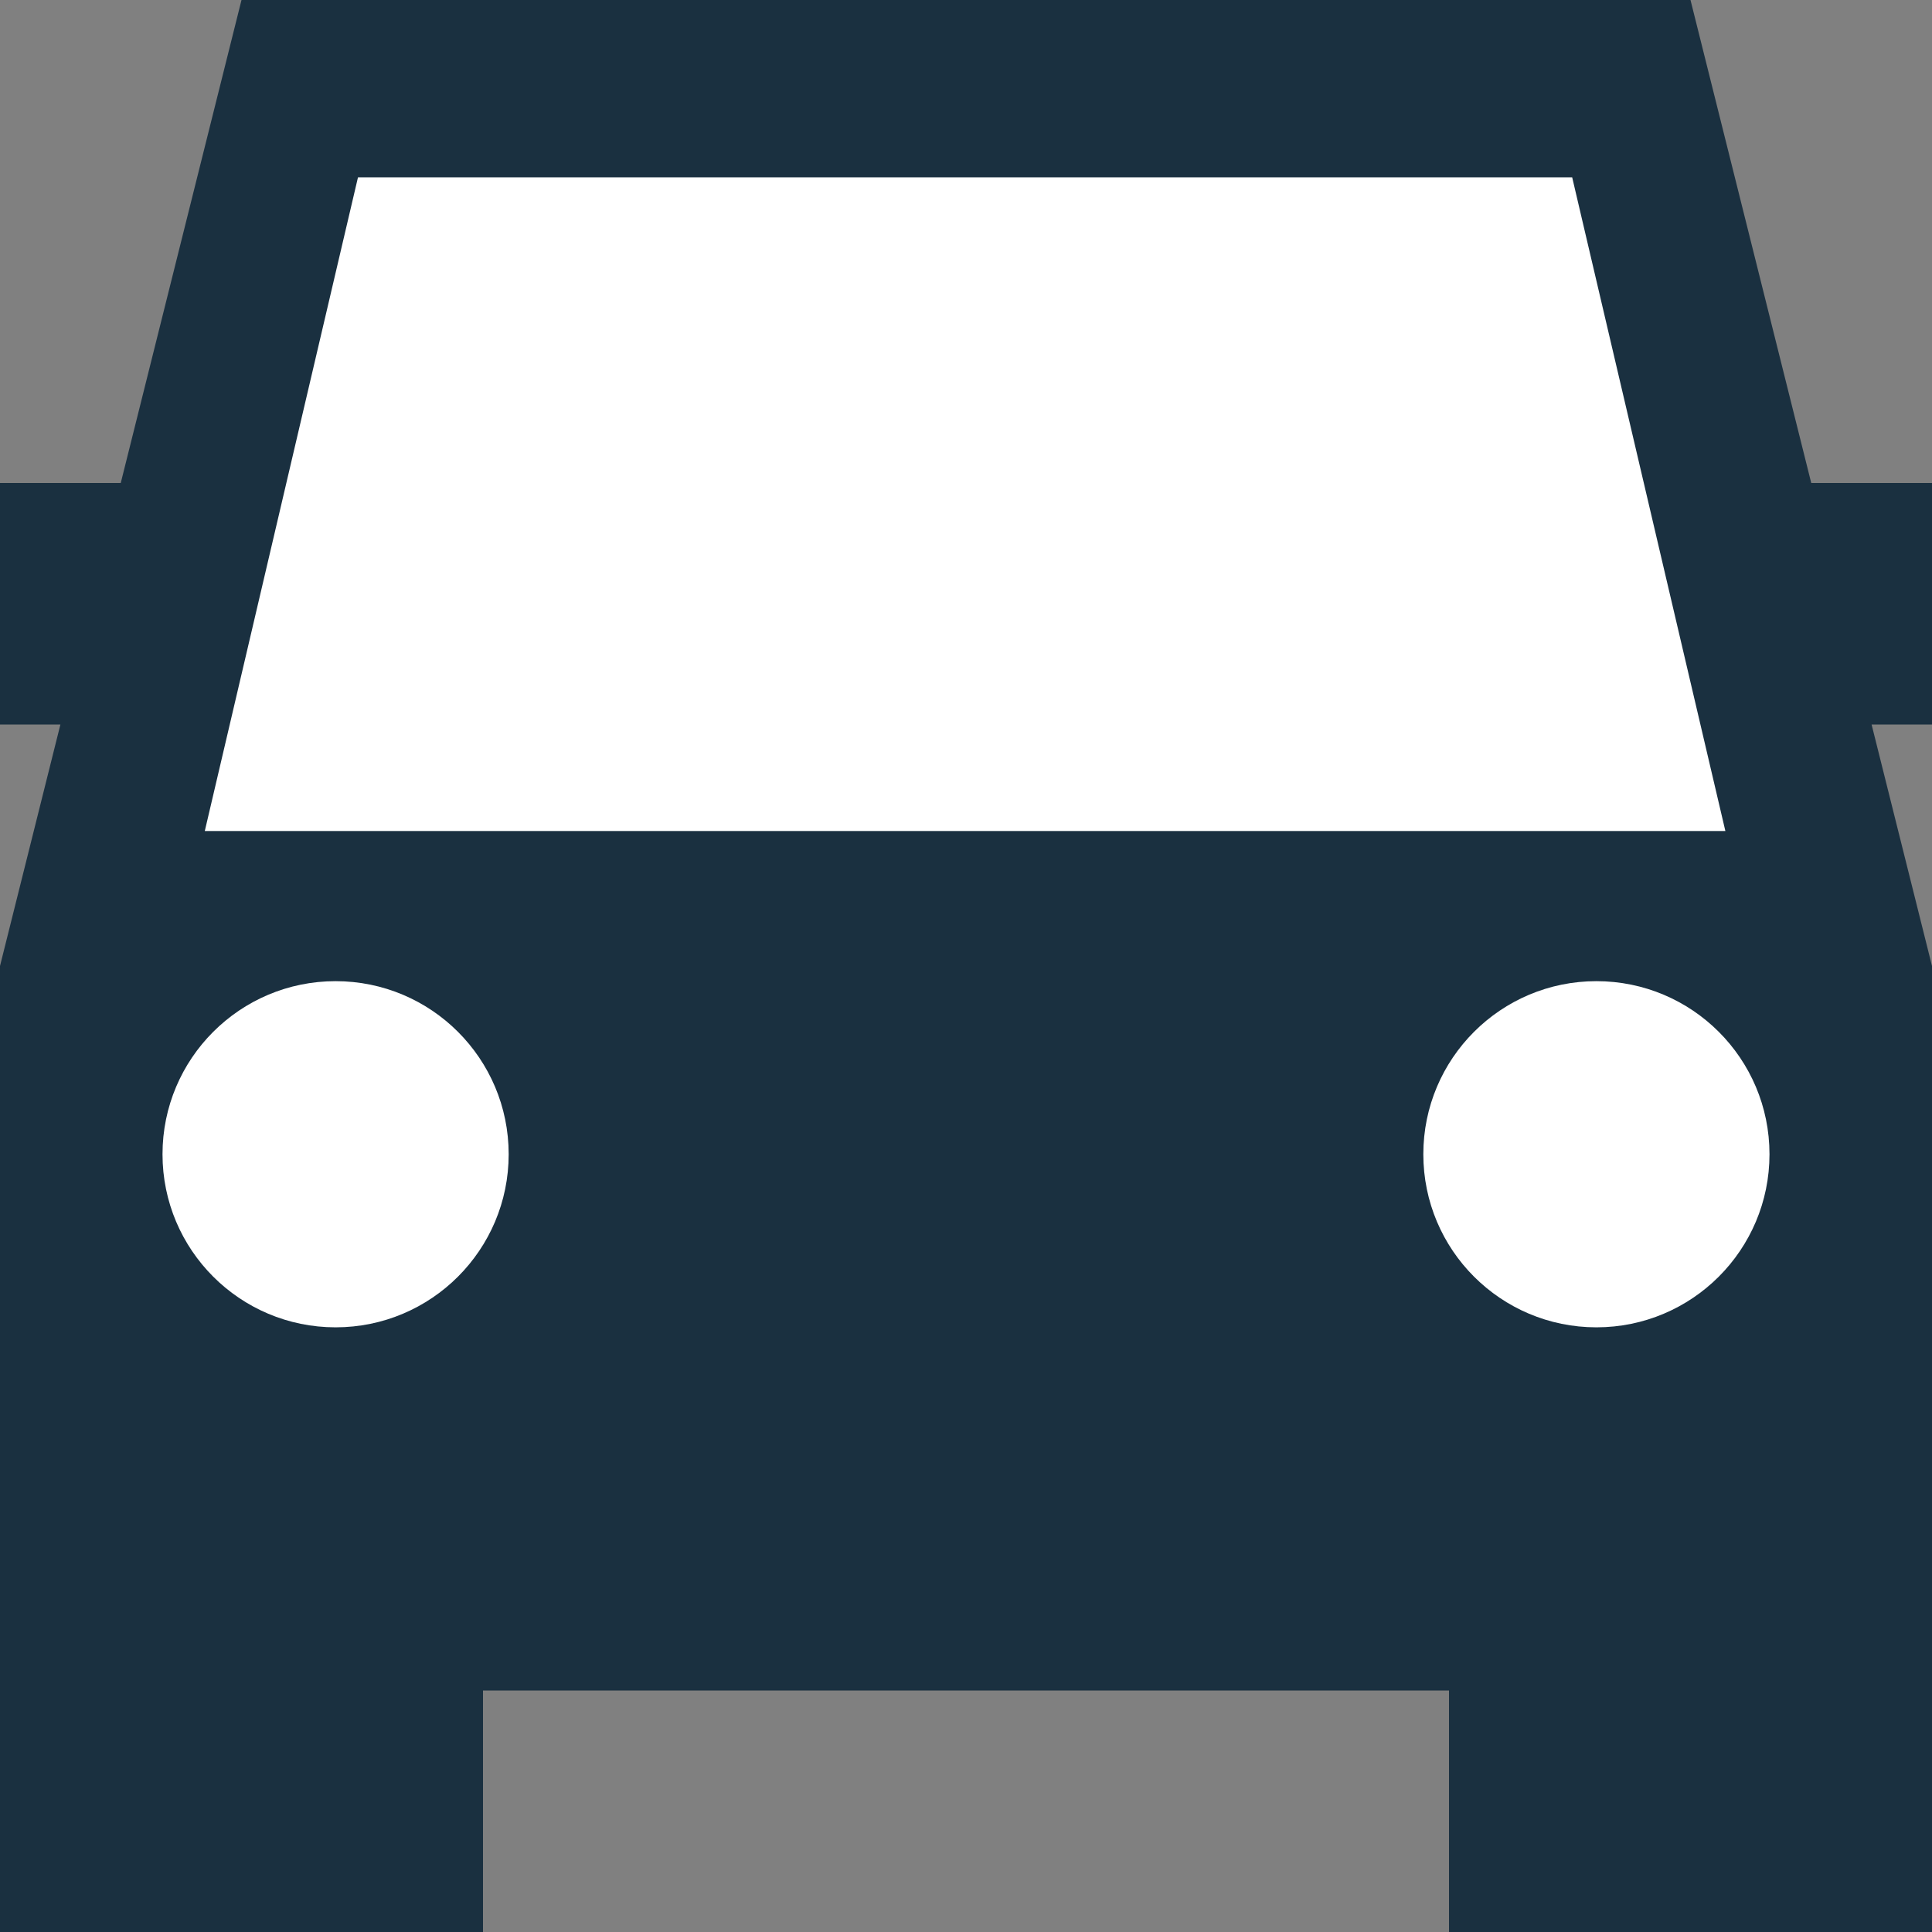
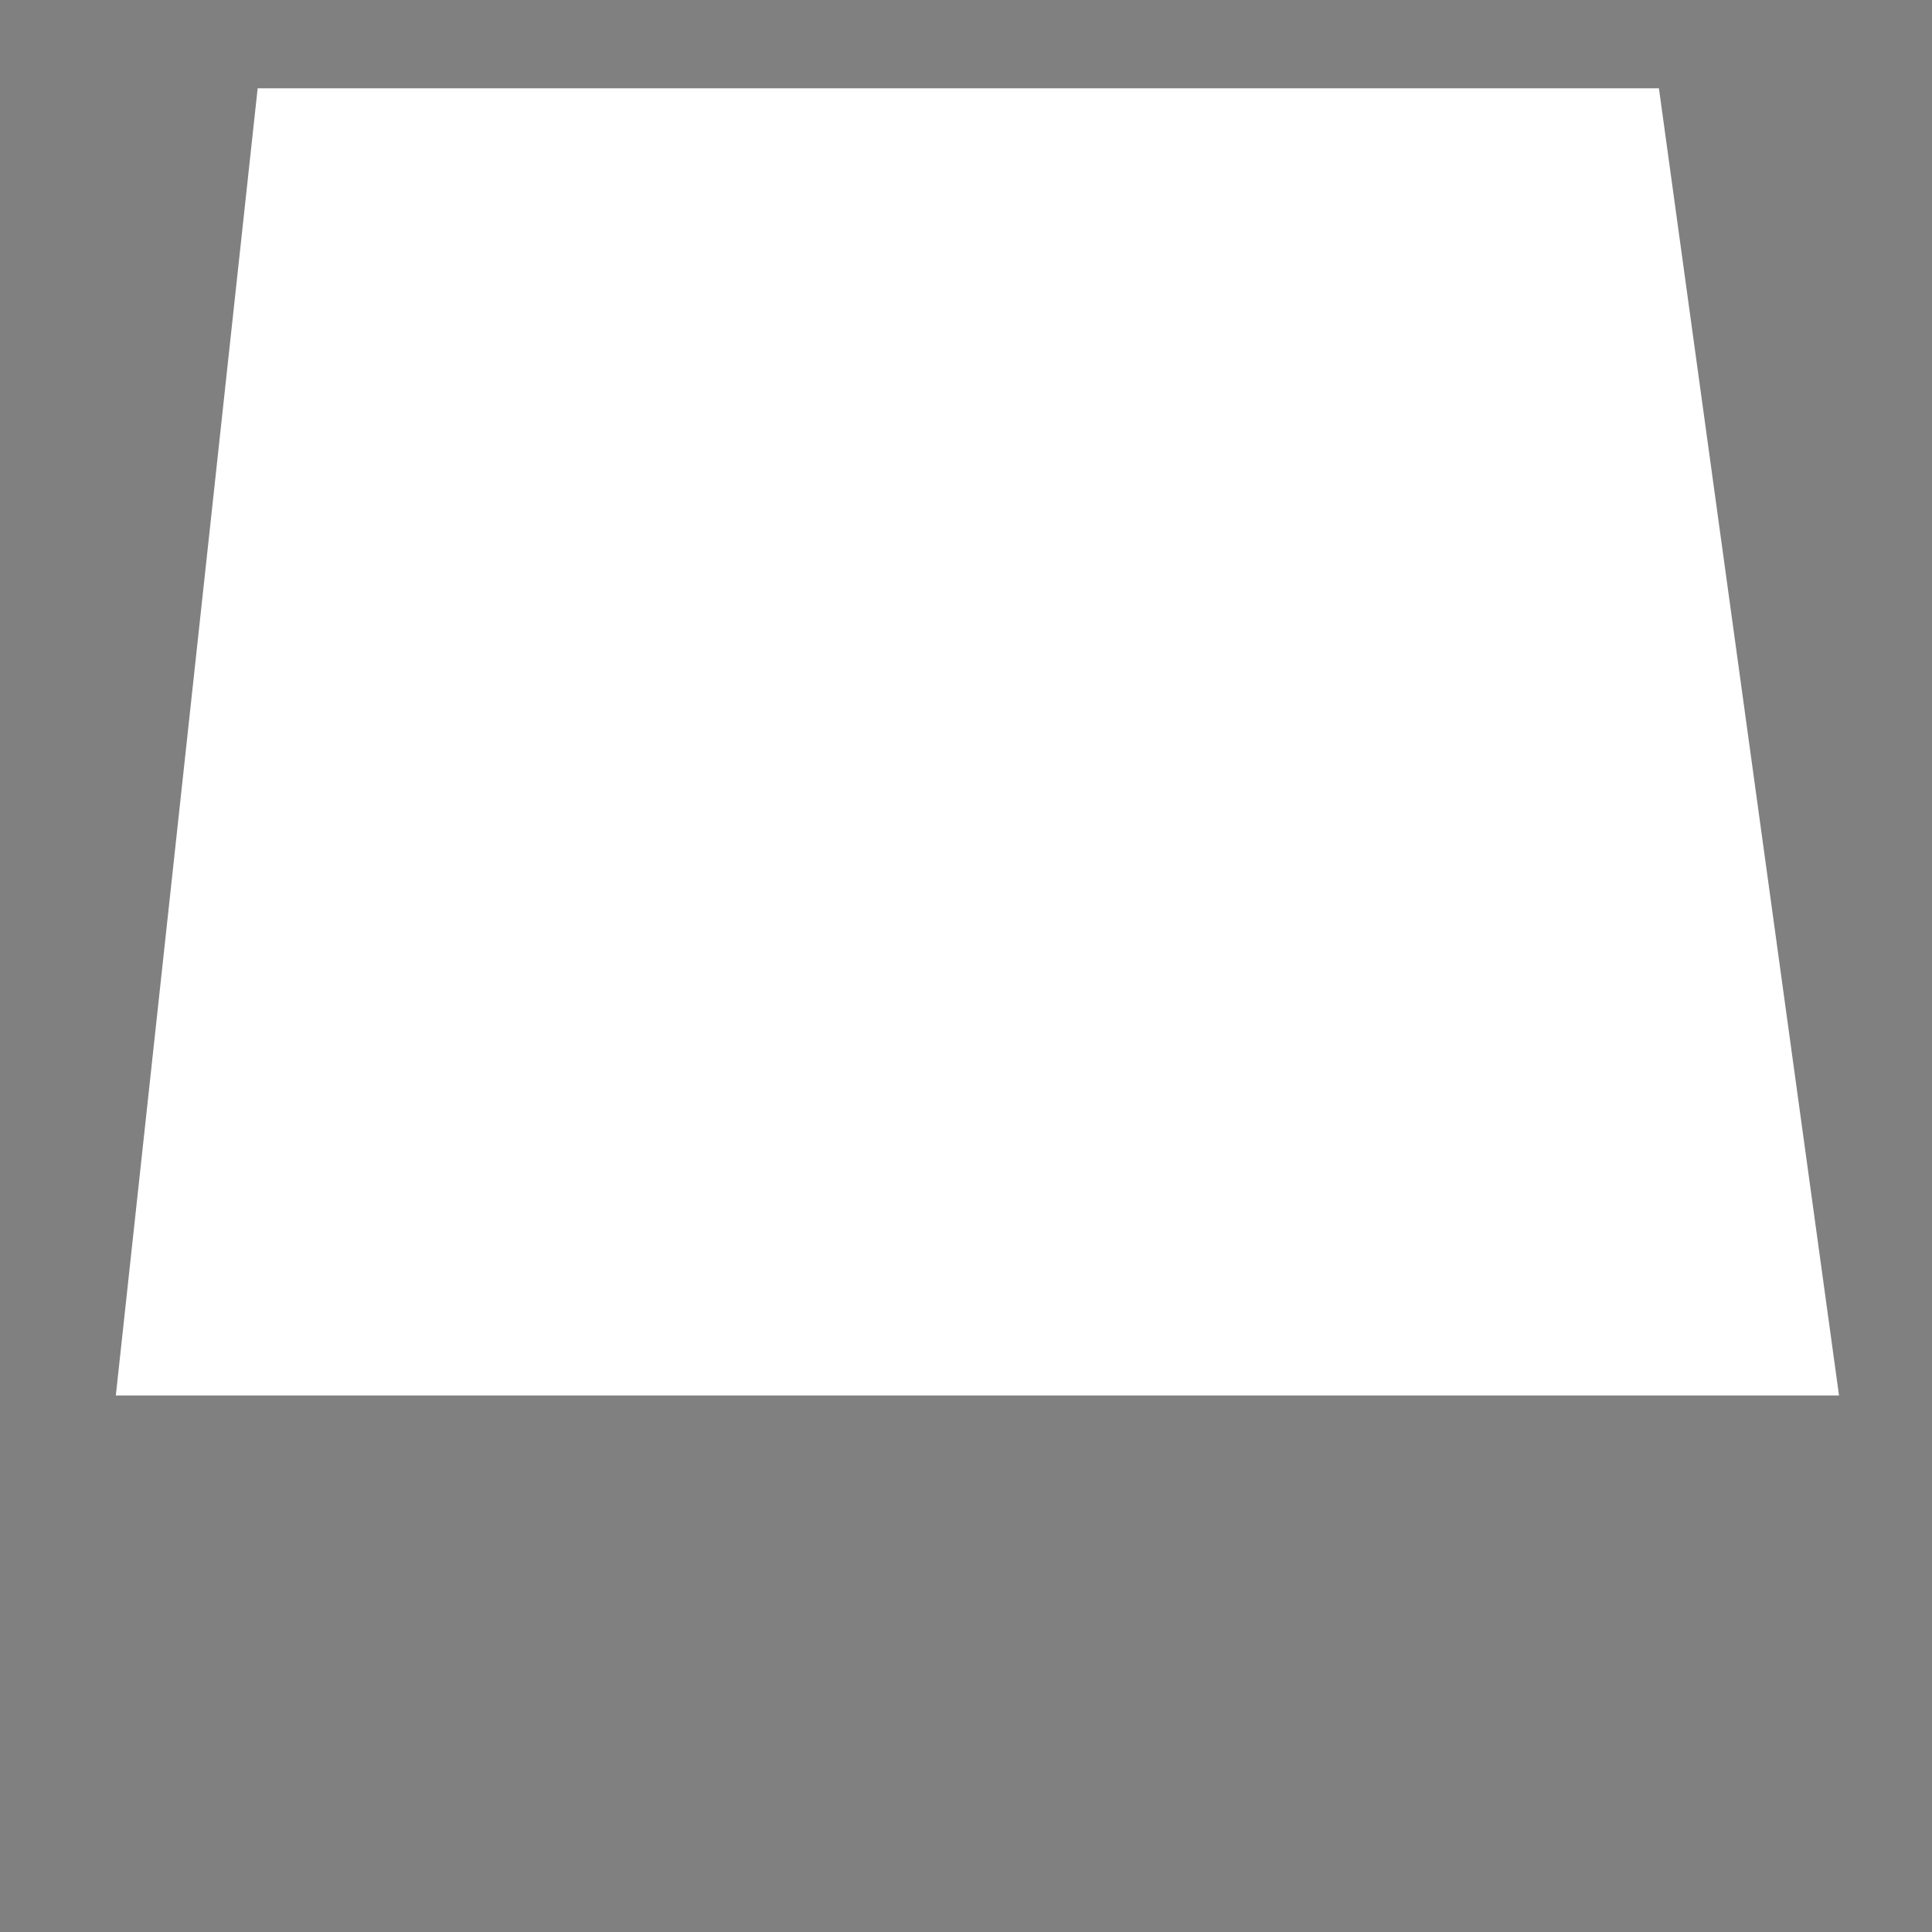
<svg xmlns="http://www.w3.org/2000/svg" id="uuid-cc7d5dde-a989-42a8-95fd-67ed85bf9067" viewBox="0 0 294.24 294.24">
  <rect x="0" y="0" width="294.24" height="294.24" fill="#808080" stroke="none" />
  <defs>
    <style>.uuid-ebba1b7d-def3-4c01-8472-2be0c174bc55{clip-path:url(#uuid-8639382c-75bf-4b37-8736-edf5733f982e);}.uuid-7c891c1f-aa35-4a9a-92a3-443a6c420ce9{fill:none;}.uuid-7c891c1f-aa35-4a9a-92a3-443a6c420ce9,.uuid-41598e82-6200-4529-8ed3-f7719d032970,.uuid-f8237bae-8ac5-4301-b241-0a15a7ef10e0{stroke-width:0px;}.uuid-41598e82-6200-4529-8ed3-f7719d032970{fill:#1a3040;}.uuid-f8237bae-8ac5-4301-b241-0a15a7ef10e0{fill:#fff;}</style>
    <clipPath id="uuid-8639382c-75bf-4b37-8736-edf5733f982e">
-       <rect class="uuid-7c891c1f-aa35-4a9a-92a3-443a6c420ce9" width="294.24" height="294.24" />
-     </clipPath>
+       </clipPath>
  </defs>
  <g id="uuid-6c71750a-1c27-48df-a902-91cba1d636b8">
    <polygon class="uuid-f8237bae-8ac5-4301-b241-0a15a7ef10e0" points="39.24 13.45 17.64 212.53 280.08 212.53 252.65 13.45 39.24 13.45" />
    <g class="uuid-ebba1b7d-def3-4c01-8472-2be0c174bc55">
-       <path class="uuid-41598e82-6200-4529-8ed3-f7719d032970" d="m243.13,202.15c-14.56,0-26.36-11.8-26.36-26.36s11.8-26.36,26.36-26.36,26.36,11.8,26.36,26.36-11.8,26.36-26.36,26.36m-192.02,0c-14.56,0-26.36-11.8-26.36-26.36s11.8-26.36,26.36-26.36,26.36,11.8,26.36,26.36-11.8,26.36-26.36,26.36m3.41-175.14h184.92l23.33,99.55H31.19L54.52,27.01Zm239.72,46.55h-18.39L257.46,0H36.78l-18.39,73.56H0v36.78h9.2L0,147.12v147.12h73.56v-36.78h147.12v36.78h73.56v-147.12l-9.2-36.78h9.2v-36.78Z" />
+       <path class="uuid-41598e82-6200-4529-8ed3-f7719d032970" d="m243.13,202.15s11.8-26.36,26.36-26.36,26.36,11.8,26.36,26.36-11.8,26.36-26.36,26.36m-192.02,0c-14.56,0-26.36-11.8-26.36-26.36s11.8-26.36,26.36-26.36,26.36,11.8,26.36,26.36-11.8,26.36-26.36,26.36m3.41-175.14h184.92l23.33,99.55H31.19L54.52,27.01Zm239.72,46.55h-18.39L257.46,0H36.78l-18.39,73.56H0v36.78h9.2L0,147.12v147.12h73.56v-36.78h147.12v36.78h73.56v-147.12l-9.2-36.78h9.2v-36.78Z" />
    </g>
  </g>
</svg>